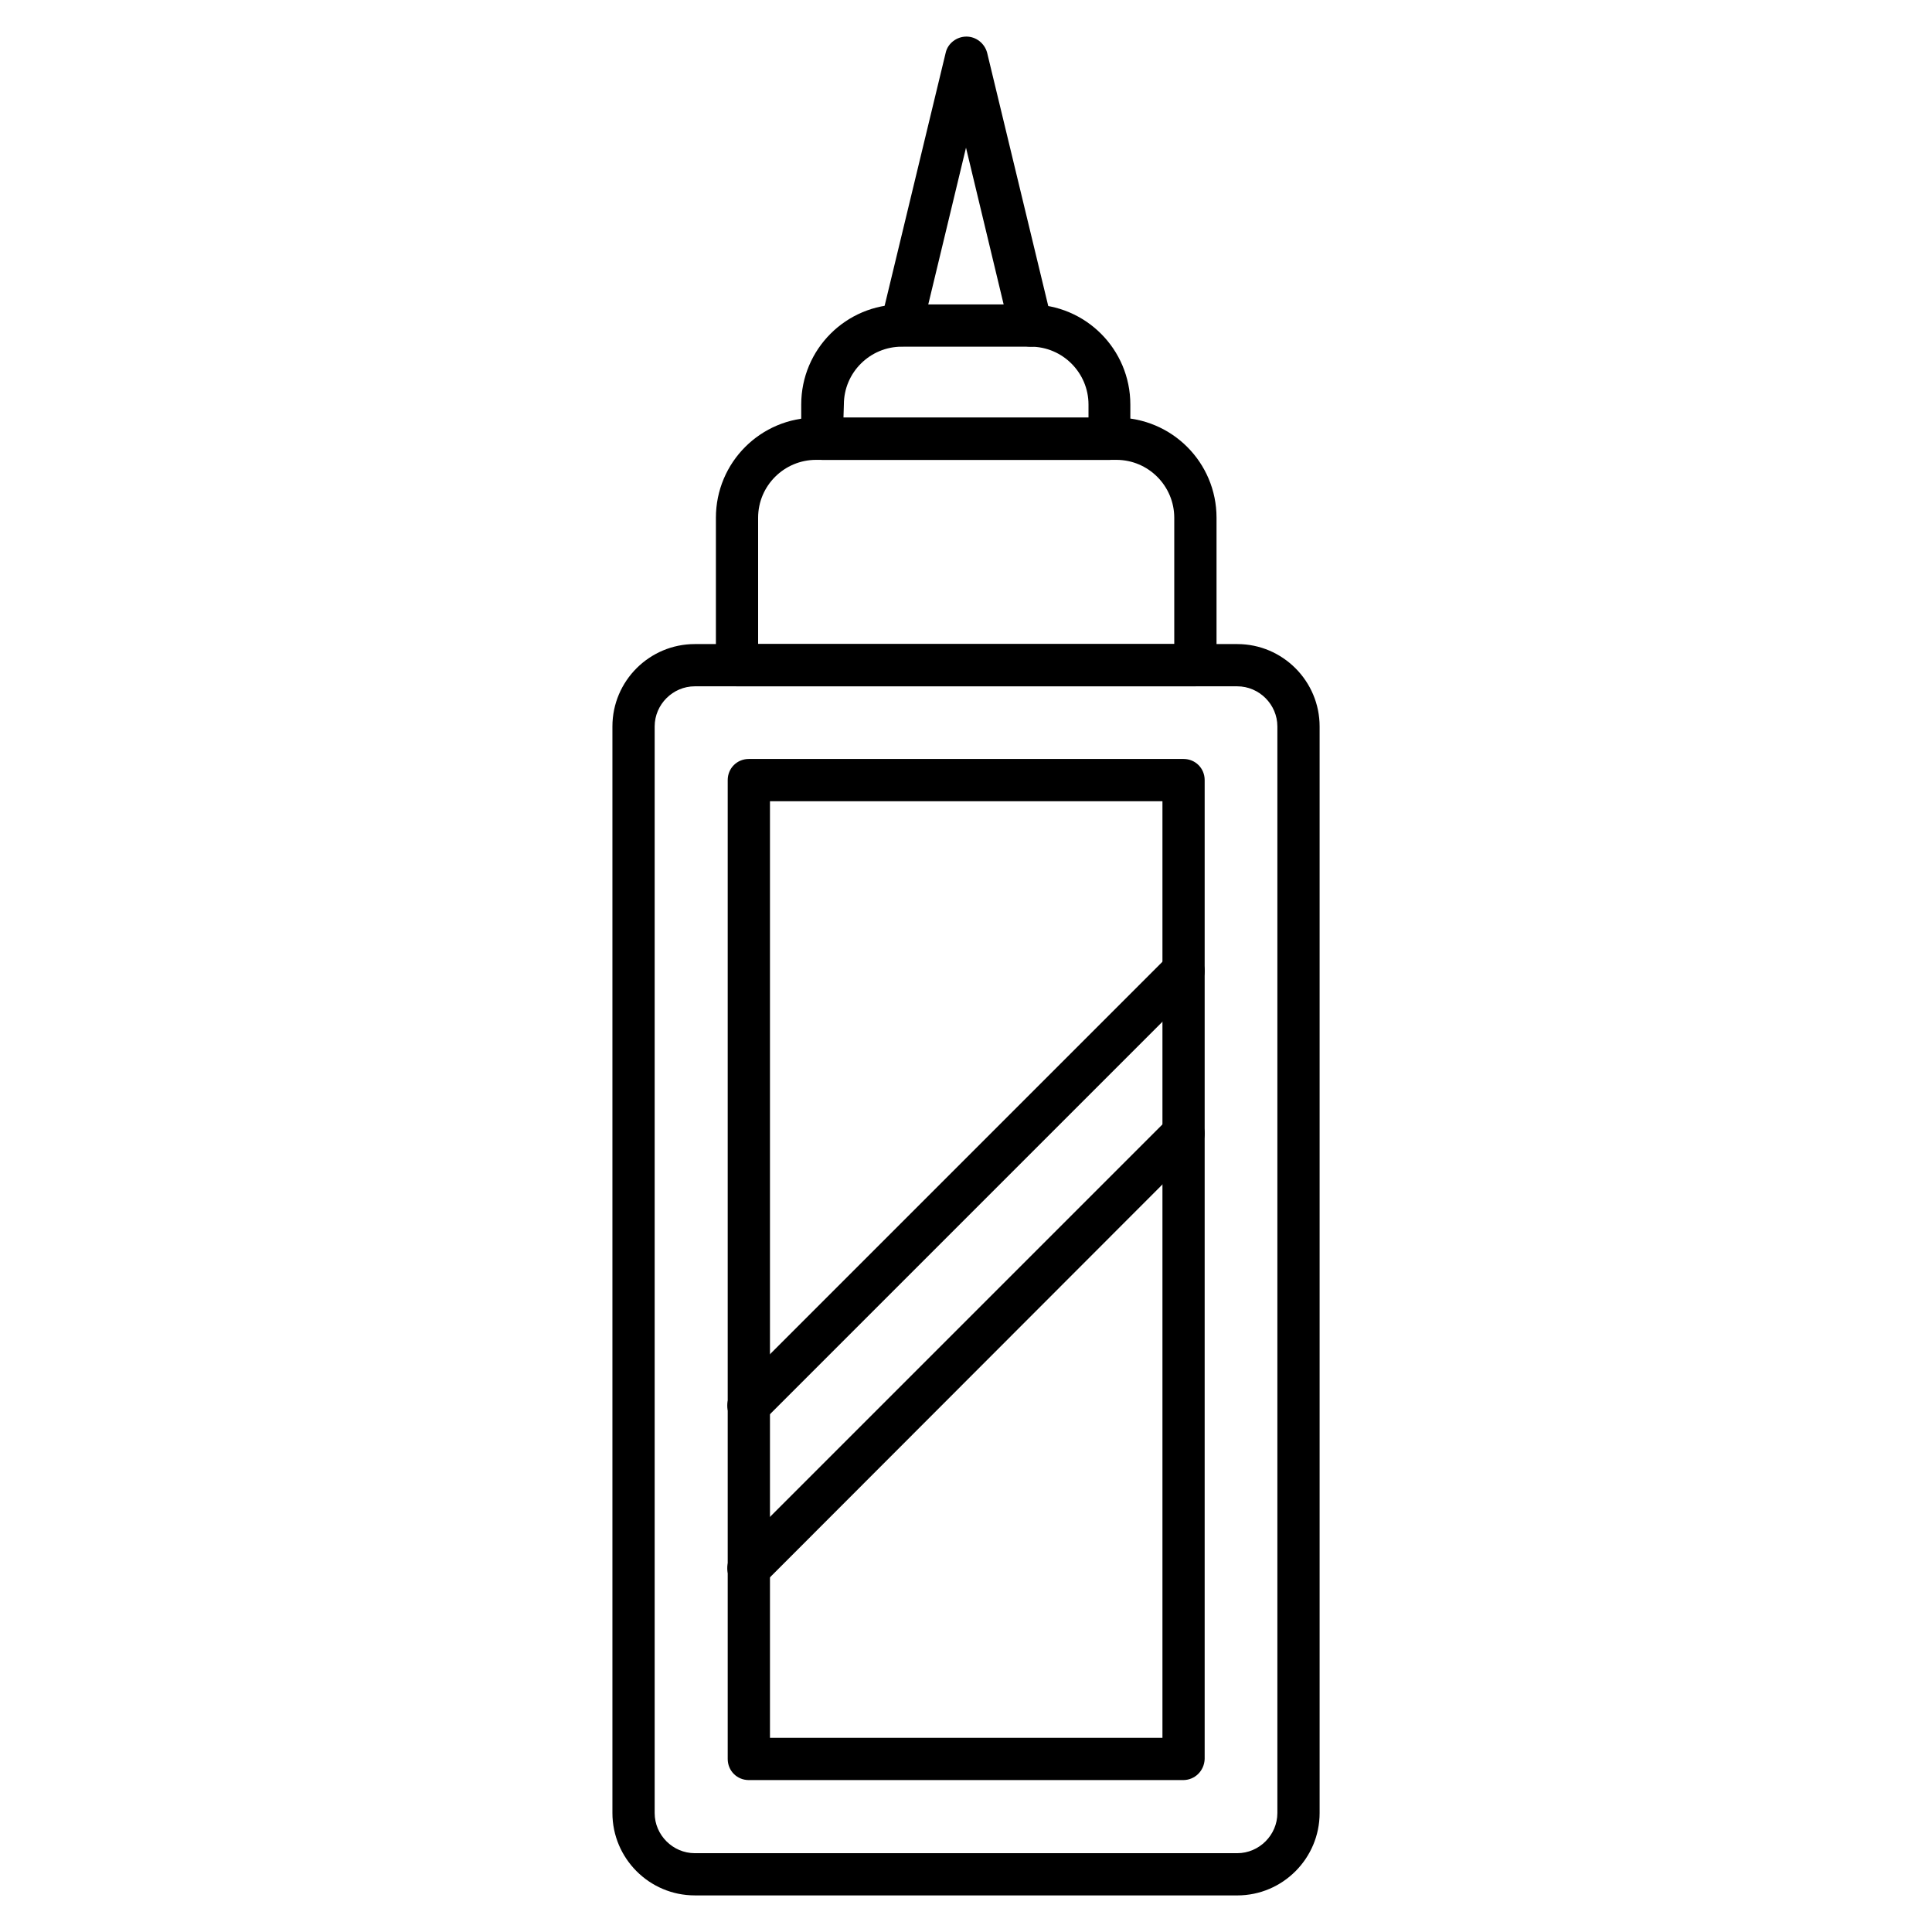
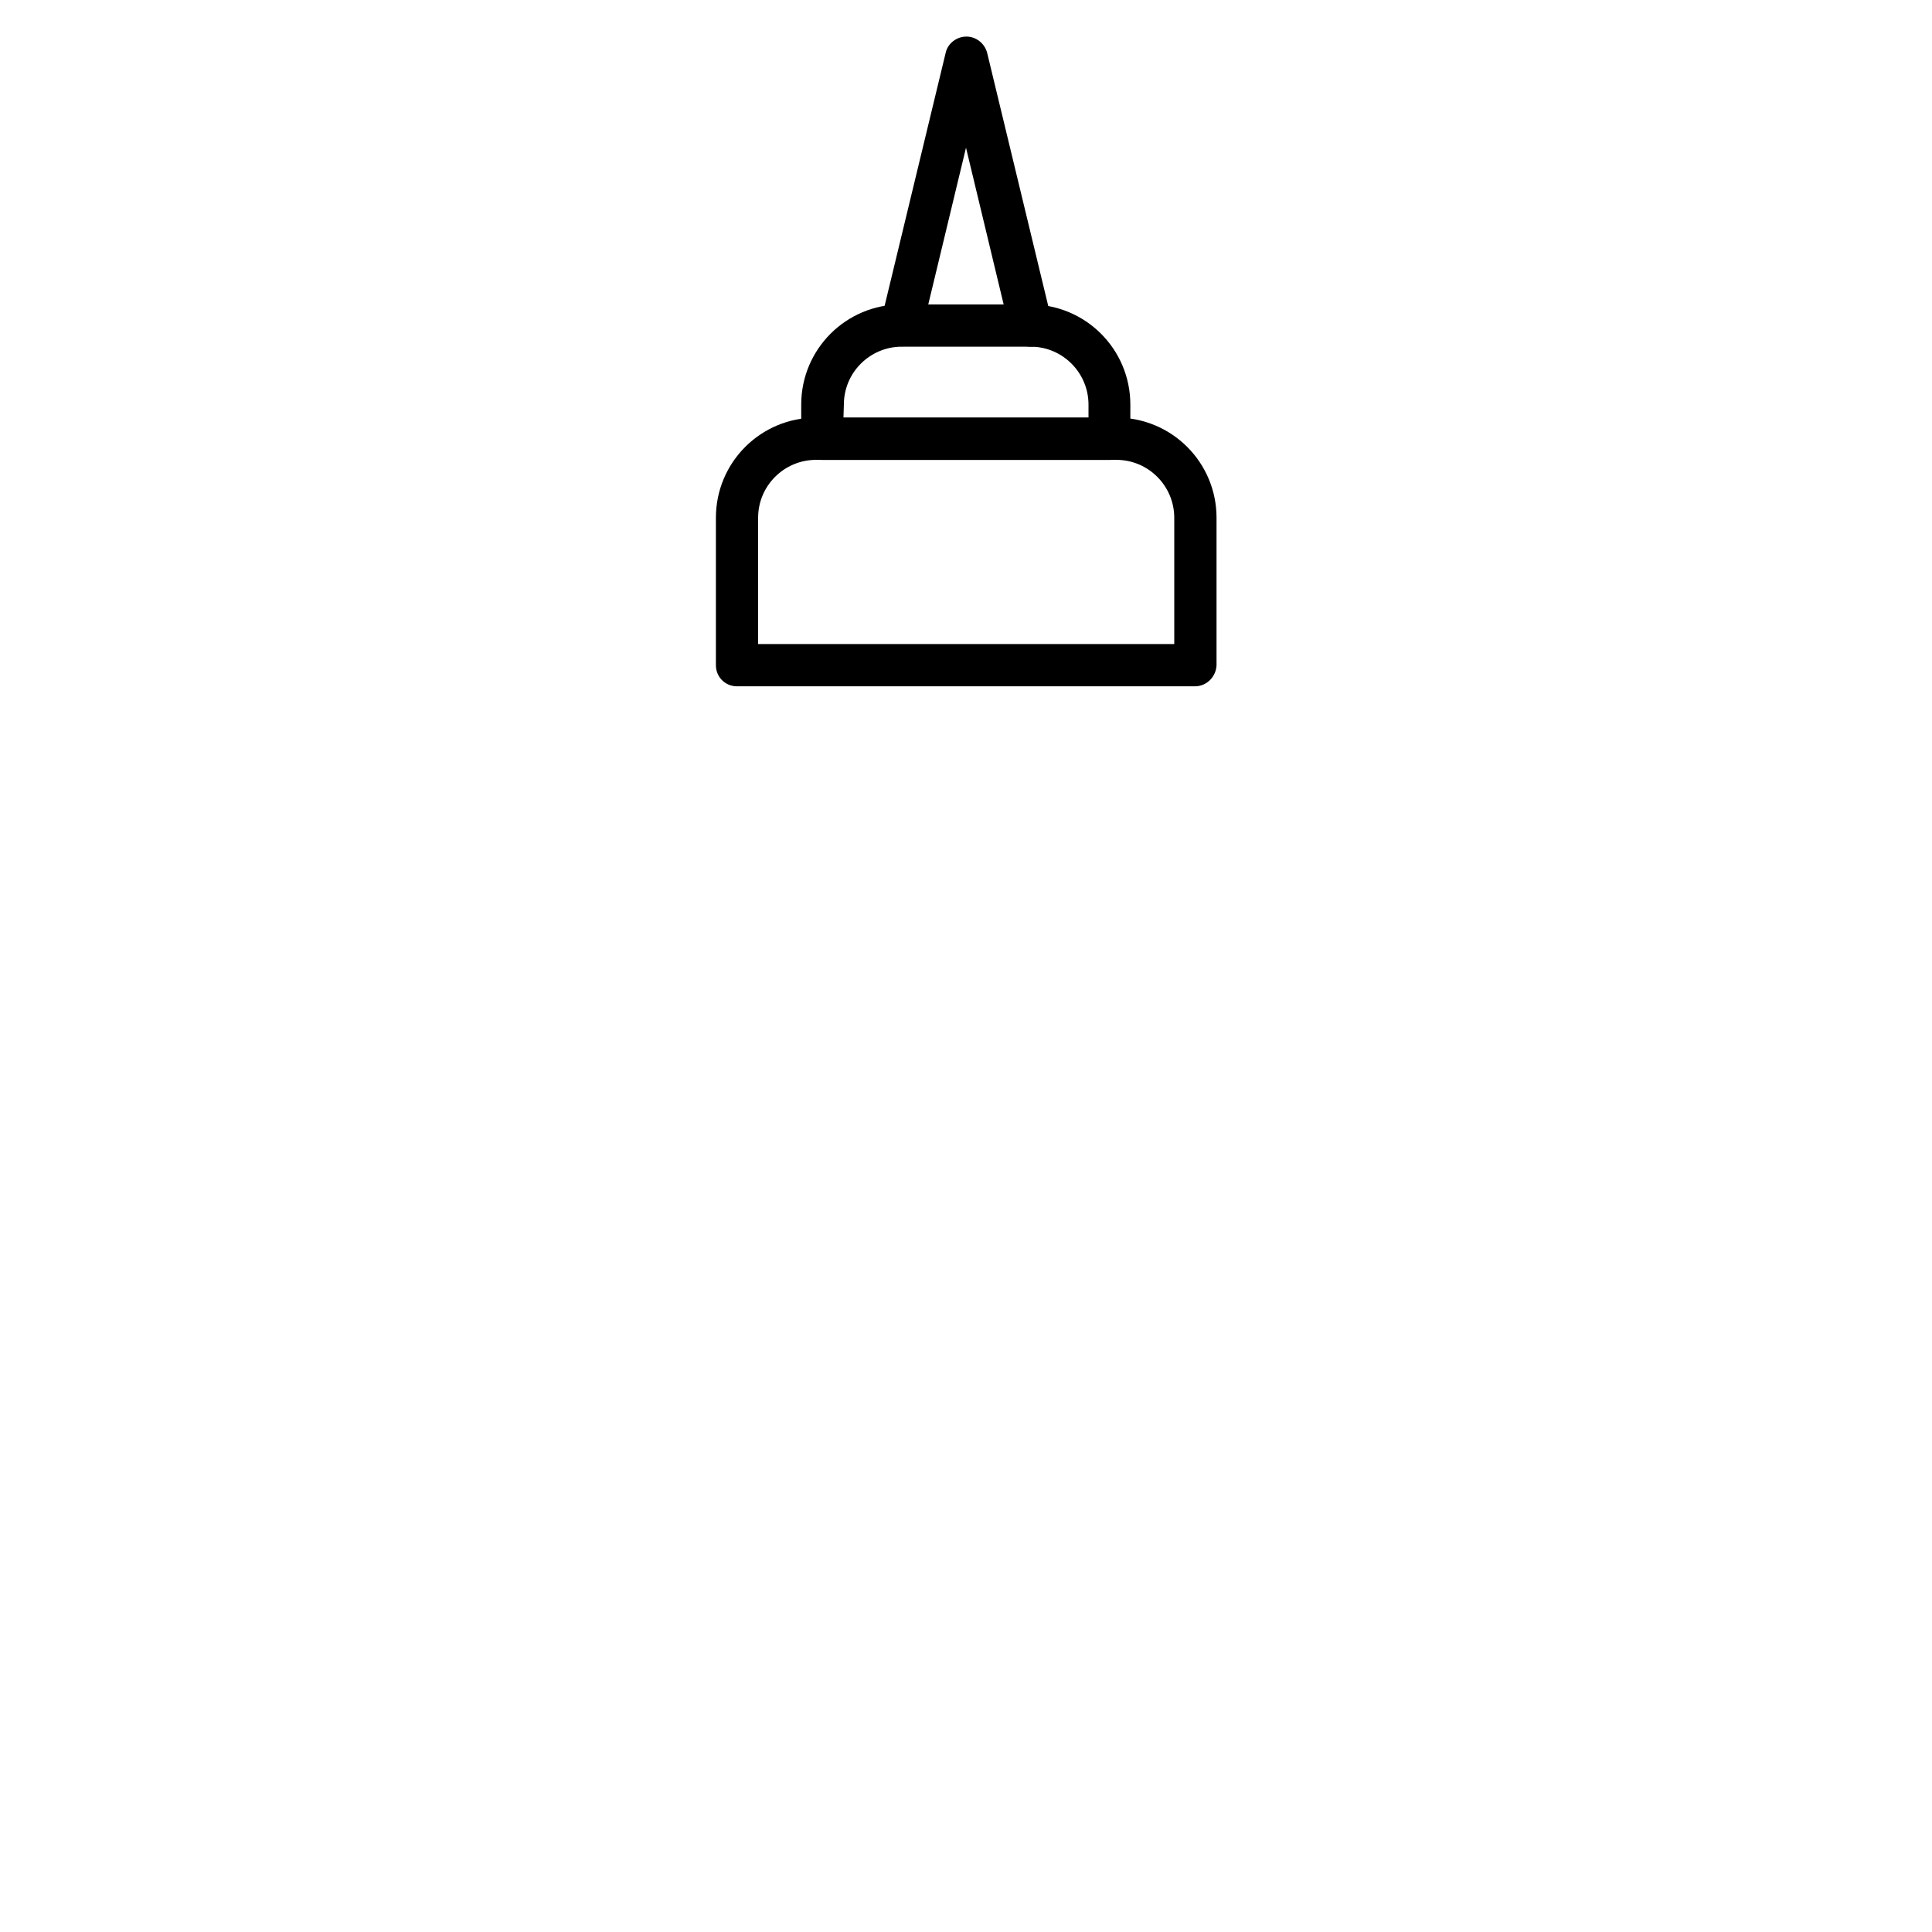
<svg xmlns="http://www.w3.org/2000/svg" fill="#000000" width="800px" height="800px" version="1.1" viewBox="144 144 512 512">
  <g>
-     <path d="m471.88 646.3h-143.75c-12.09 0-21.832-9.852-21.832-21.832v-287.95c0-12.09 9.852-21.832 21.832-21.832h143.75c12.09 0 21.832 9.852 21.832 21.832v287.96c0 11.977-9.742 21.828-21.832 21.828zm-143.75-320.42c-5.82 0-10.637 4.812-10.637 10.637v287.96c0 5.82 4.812 10.637 10.637 10.637h143.75c5.82 0 10.637-4.812 10.637-10.637v-287.96c0-5.82-4.812-10.637-10.637-10.637z" />
-     <path d="m457.54 615.74h-115.09c-3.137 0-5.598-2.465-5.598-5.598v-259.41c0-3.137 2.465-5.598 5.598-5.598h115.2c3.137 0 5.598 2.465 5.598 5.598v259.41c-0.109 3.133-2.574 5.598-5.711 5.598zm-109.49-11.195h104.01v-248.21h-104.01z" />
    <path d="m460.68 325.88h-121.36c-3.137 0-5.598-2.465-5.598-5.598v-39.074c0-14.668 11.867-26.535 26.535-26.535h79.602c14.668 0 26.535 11.867 26.535 26.535v39.074c-0.113 3.023-2.578 5.598-5.711 5.598zm-115.77-11.195h110.28v-33.477c0-8.398-6.828-15.34-15.34-15.34h-79.602c-8.398 0-15.34 6.828-15.34 15.34z" />
    <path d="m438.06 265.88h-76.129c-3.137 0-5.598-2.465-5.598-5.598v-9.07c0-14.668 11.867-26.535 26.535-26.535h34.148c14.668 0 26.535 11.867 26.535 26.535v9.07c0.105 3.019-2.469 5.598-5.492 5.598zm-70.531-11.199h64.934v-3.469c0-8.398-6.828-15.34-15.34-15.34h-34.148c-8.398 0-15.34 6.828-15.34 15.34z" />
    <path d="m417.13 235.87c-2.574 0-4.812-1.68-5.484-4.254l-11.645-48.477-11.645 48.367c-0.672 3.023-3.695 4.812-6.719 4.141-3.023-0.672-4.812-3.695-4.141-6.719l17.129-70.98c0.559-2.465 2.91-4.254 5.484-4.254s4.812 1.793 5.484 4.254l17.129 70.98c0.672 3.023-1.121 6.047-4.141 6.719-0.559 0.223-1.008 0.223-1.453 0.223z" />
-     <path d="m342.34 522.14c-1.457 0-2.91-0.559-3.918-1.68-2.238-2.238-2.238-5.711 0-7.949l115.2-115.2c2.238-2.238 5.711-2.238 7.949 0s2.238 5.711 0 7.949l-115.2 115.2c-1.121 1.121-2.574 1.68-4.031 1.68z" />
-     <path d="m342.34 565.25c-1.457 0-2.91-0.559-3.918-1.68-2.238-2.238-2.238-5.711 0-7.949l115.2-115.2c2.238-2.238 5.711-2.238 7.949 0 2.238 2.238 2.238 5.711 0 7.949l-115.2 115.32c-1.121 1.008-2.574 1.566-4.031 1.566z" />
  </g>
</svg>